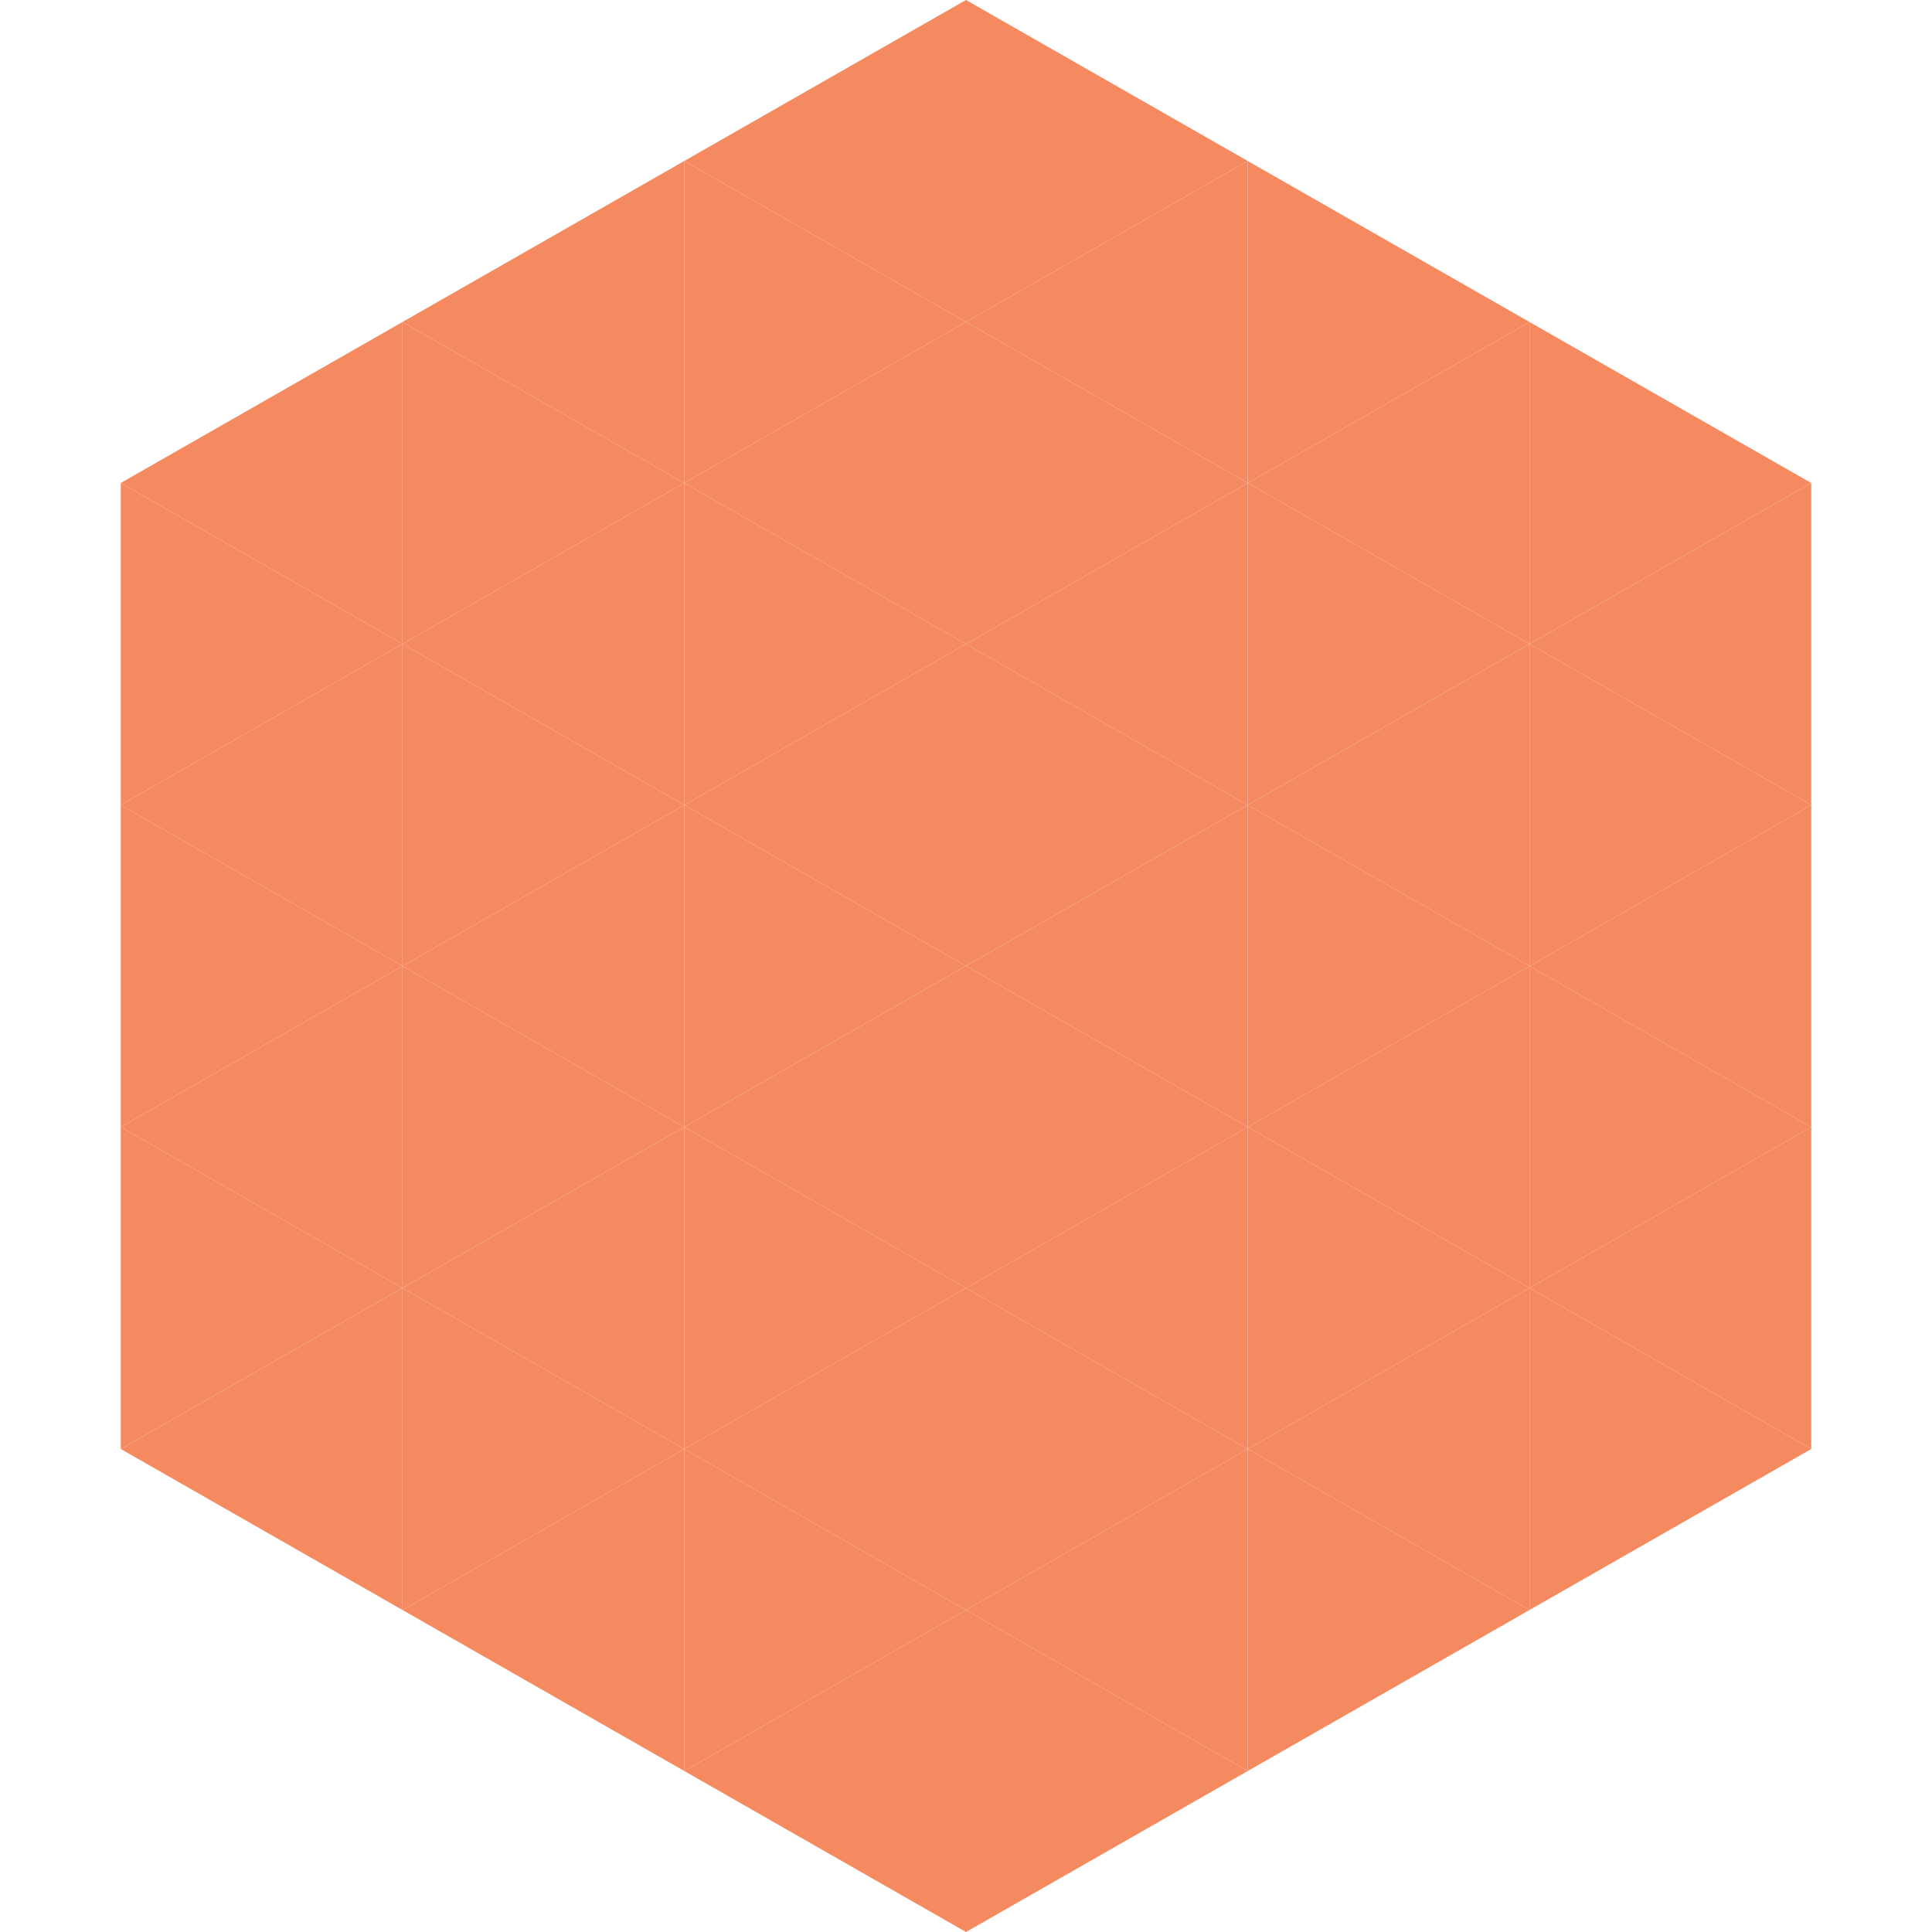
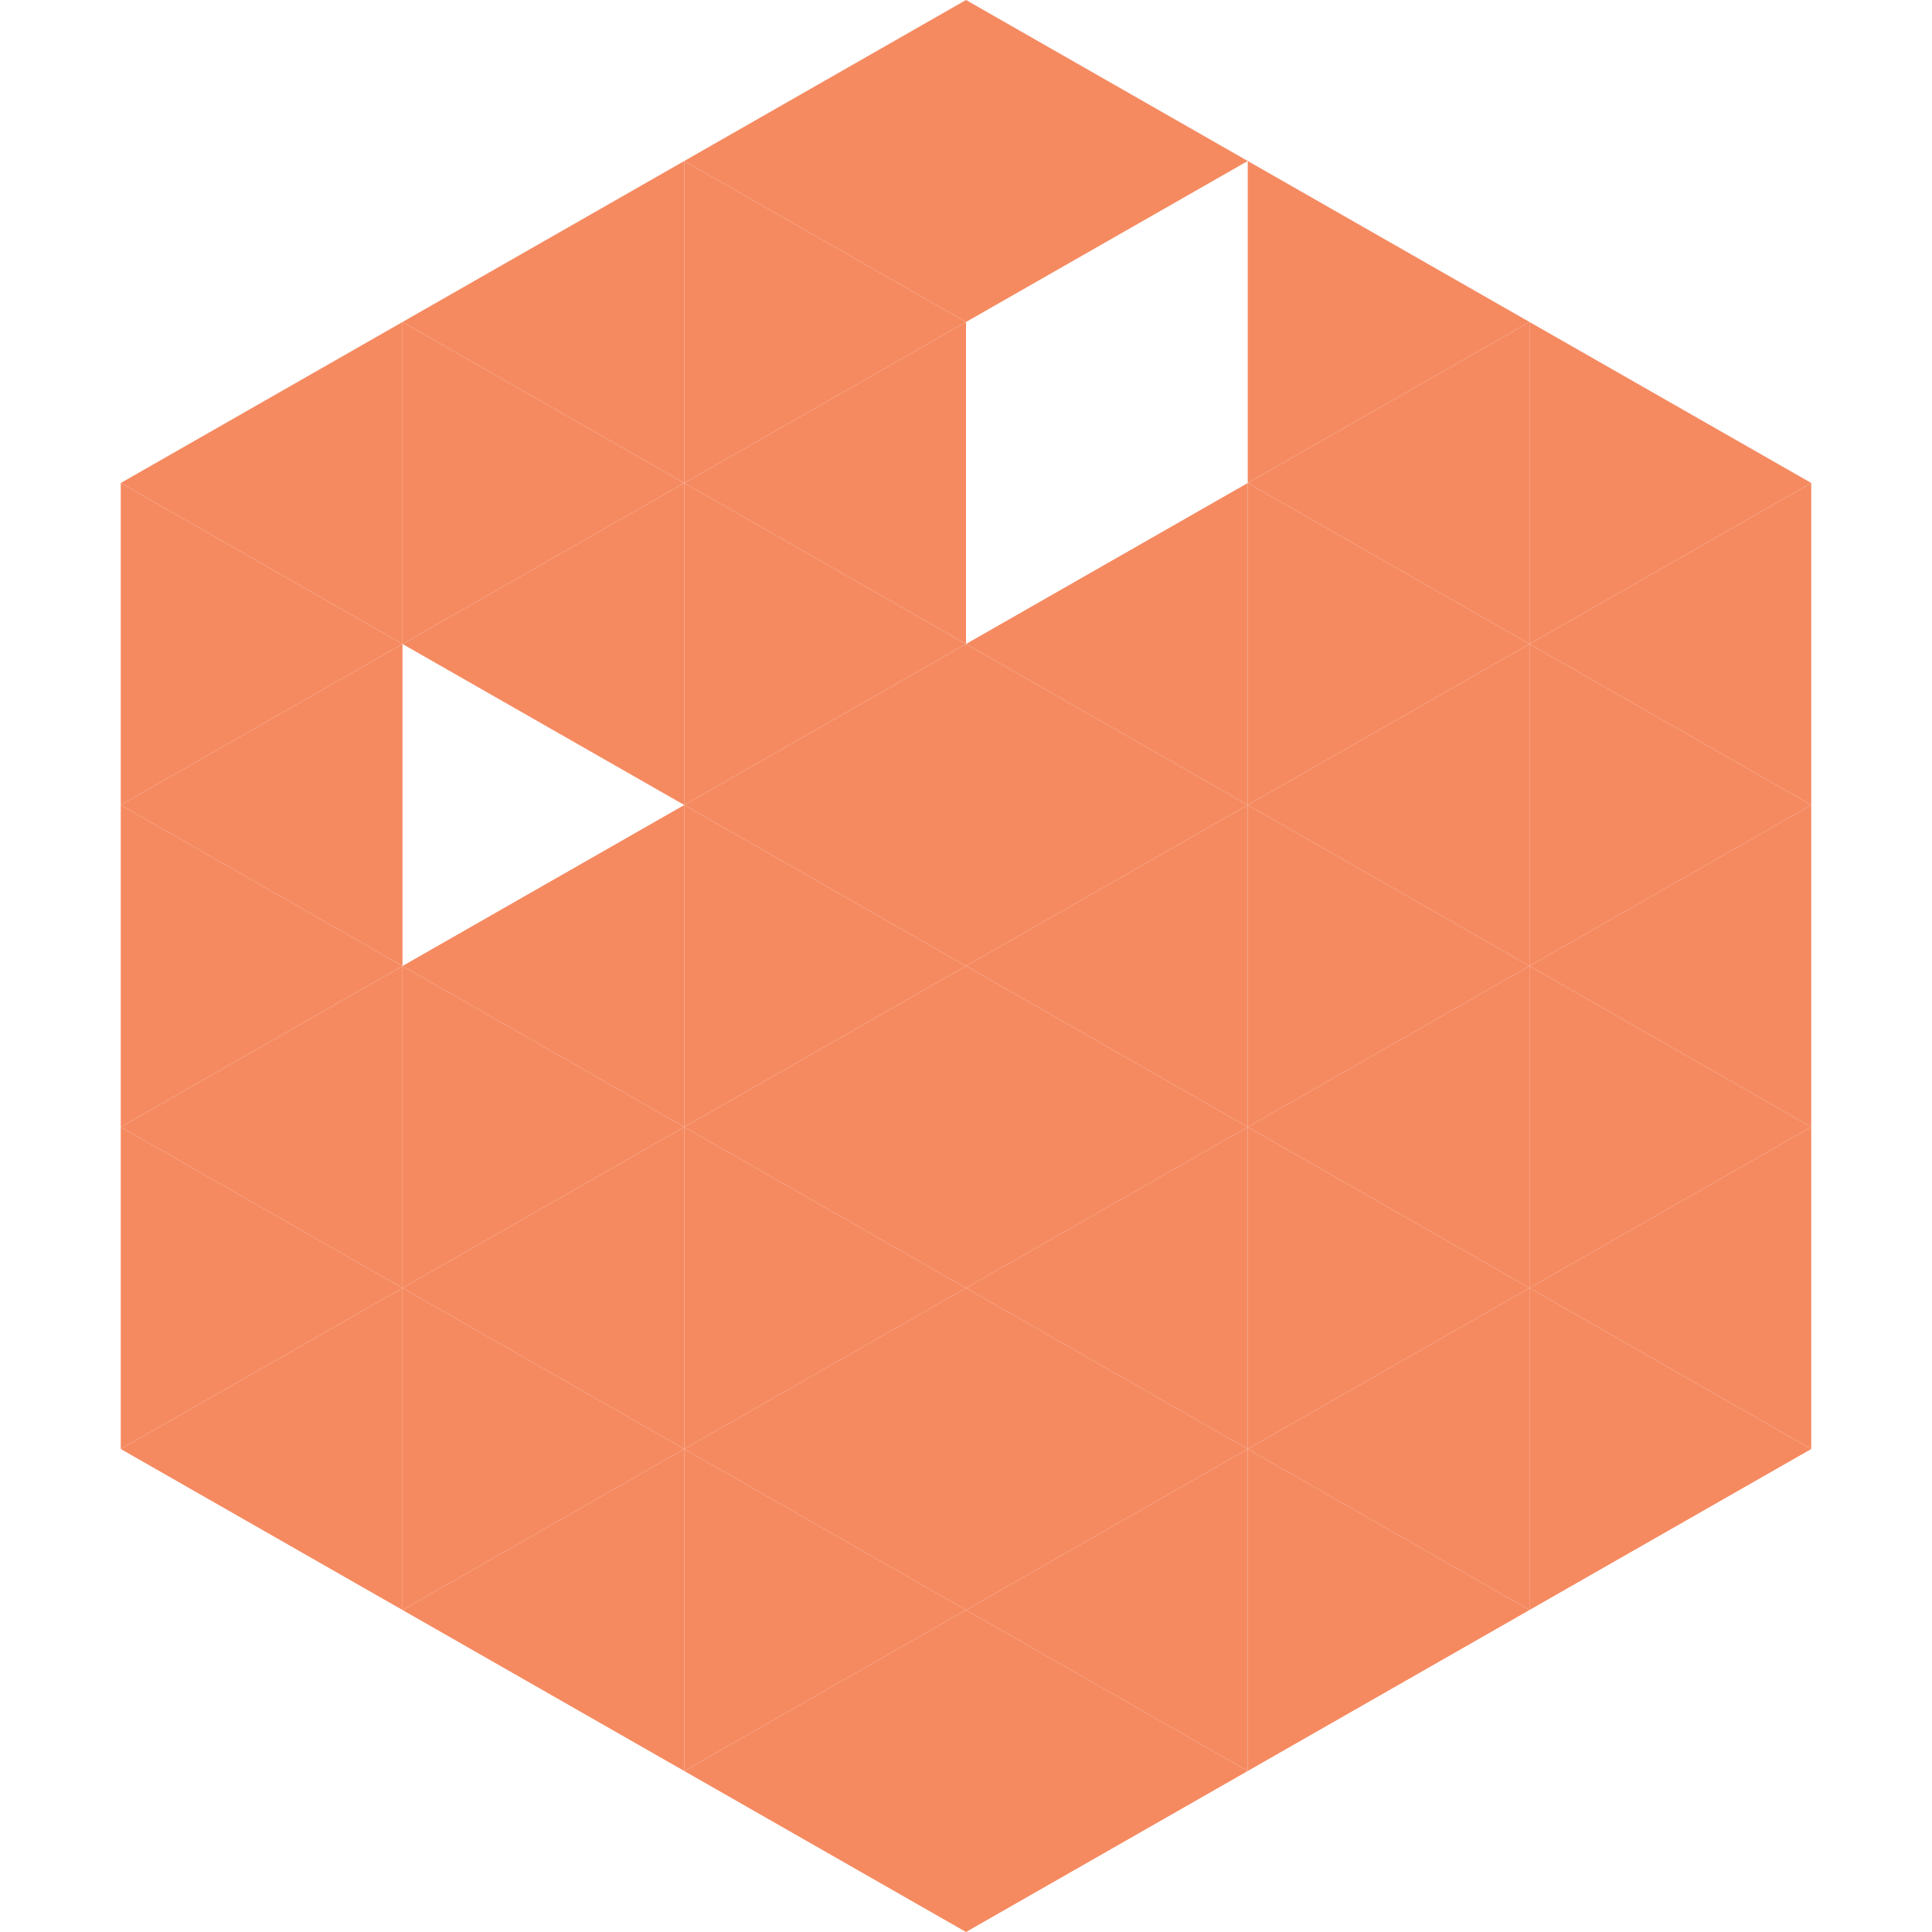
<svg xmlns="http://www.w3.org/2000/svg" width="240" height="240">
  <polygon points="50,40 15,60 50,80" style="fill:rgb(245,138,97)" />
  <polygon points="190,40 225,60 190,80" style="fill:rgb(245,138,97)" />
  <polygon points="15,60 50,80 15,100" style="fill:rgb(245,138,97)" />
  <polygon points="225,60 190,80 225,100" style="fill:rgb(245,138,97)" />
  <polygon points="50,80 15,100 50,120" style="fill:rgb(245,138,97)" />
  <polygon points="190,80 225,100 190,120" style="fill:rgb(245,138,97)" />
  <polygon points="15,100 50,120 15,140" style="fill:rgb(245,138,97)" />
  <polygon points="225,100 190,120 225,140" style="fill:rgb(245,138,97)" />
  <polygon points="50,120 15,140 50,160" style="fill:rgb(245,138,97)" />
  <polygon points="190,120 225,140 190,160" style="fill:rgb(245,138,97)" />
  <polygon points="15,140 50,160 15,180" style="fill:rgb(245,138,97)" />
  <polygon points="225,140 190,160 225,180" style="fill:rgb(245,138,97)" />
  <polygon points="50,160 15,180 50,200" style="fill:rgb(245,138,97)" />
  <polygon points="190,160 225,180 190,200" style="fill:rgb(245,138,97)" />
  <polygon points="15,180 50,200 15,220" style="fill:rgb(255,255,255); fill-opacity:0" />
  <polygon points="225,180 190,200 225,220" style="fill:rgb(255,255,255); fill-opacity:0" />
  <polygon points="50,0 85,20 50,40" style="fill:rgb(255,255,255); fill-opacity:0" />
  <polygon points="190,0 155,20 190,40" style="fill:rgb(255,255,255); fill-opacity:0" />
  <polygon points="85,20 50,40 85,60" style="fill:rgb(245,138,97)" />
  <polygon points="155,20 190,40 155,60" style="fill:rgb(245,138,97)" />
  <polygon points="50,40 85,60 50,80" style="fill:rgb(245,138,97)" />
  <polygon points="190,40 155,60 190,80" style="fill:rgb(245,138,97)" />
  <polygon points="85,60 50,80 85,100" style="fill:rgb(245,138,97)" />
  <polygon points="155,60 190,80 155,100" style="fill:rgb(245,138,97)" />
-   <polygon points="50,80 85,100 50,120" style="fill:rgb(245,138,97)" />
  <polygon points="190,80 155,100 190,120" style="fill:rgb(245,138,97)" />
  <polygon points="85,100 50,120 85,140" style="fill:rgb(245,138,97)" />
  <polygon points="155,100 190,120 155,140" style="fill:rgb(245,138,97)" />
  <polygon points="50,120 85,140 50,160" style="fill:rgb(245,138,97)" />
  <polygon points="190,120 155,140 190,160" style="fill:rgb(245,138,97)" />
  <polygon points="85,140 50,160 85,180" style="fill:rgb(245,138,97)" />
  <polygon points="155,140 190,160 155,180" style="fill:rgb(245,138,97)" />
  <polygon points="50,160 85,180 50,200" style="fill:rgb(245,138,97)" />
  <polygon points="190,160 155,180 190,200" style="fill:rgb(245,138,97)" />
  <polygon points="85,180 50,200 85,220" style="fill:rgb(245,138,97)" />
  <polygon points="155,180 190,200 155,220" style="fill:rgb(245,138,97)" />
  <polygon points="120,0 85,20 120,40" style="fill:rgb(245,138,97)" />
  <polygon points="120,0 155,20 120,40" style="fill:rgb(245,138,97)" />
  <polygon points="85,20 120,40 85,60" style="fill:rgb(245,138,97)" />
-   <polygon points="155,20 120,40 155,60" style="fill:rgb(245,138,97)" />
  <polygon points="120,40 85,60 120,80" style="fill:rgb(245,138,97)" />
-   <polygon points="120,40 155,60 120,80" style="fill:rgb(245,138,97)" />
  <polygon points="85,60 120,80 85,100" style="fill:rgb(245,138,97)" />
  <polygon points="155,60 120,80 155,100" style="fill:rgb(245,138,97)" />
  <polygon points="120,80 85,100 120,120" style="fill:rgb(245,138,97)" />
  <polygon points="120,80 155,100 120,120" style="fill:rgb(245,138,97)" />
  <polygon points="85,100 120,120 85,140" style="fill:rgb(245,138,97)" />
  <polygon points="155,100 120,120 155,140" style="fill:rgb(245,138,97)" />
  <polygon points="120,120 85,140 120,160" style="fill:rgb(245,138,97)" />
  <polygon points="120,120 155,140 120,160" style="fill:rgb(245,138,97)" />
  <polygon points="85,140 120,160 85,180" style="fill:rgb(245,138,97)" />
  <polygon points="155,140 120,160 155,180" style="fill:rgb(245,138,97)" />
  <polygon points="120,160 85,180 120,200" style="fill:rgb(245,138,97)" />
  <polygon points="120,160 155,180 120,200" style="fill:rgb(245,138,97)" />
  <polygon points="85,180 120,200 85,220" style="fill:rgb(245,138,97)" />
  <polygon points="155,180 120,200 155,220" style="fill:rgb(245,138,97)" />
  <polygon points="120,200 85,220 120,240" style="fill:rgb(245,138,97)" />
  <polygon points="120,200 155,220 120,240" style="fill:rgb(245,138,97)" />
  <polygon points="85,220 120,240 85,260" style="fill:rgb(255,255,255); fill-opacity:0" />
  <polygon points="155,220 120,240 155,260" style="fill:rgb(255,255,255); fill-opacity:0" />
</svg>